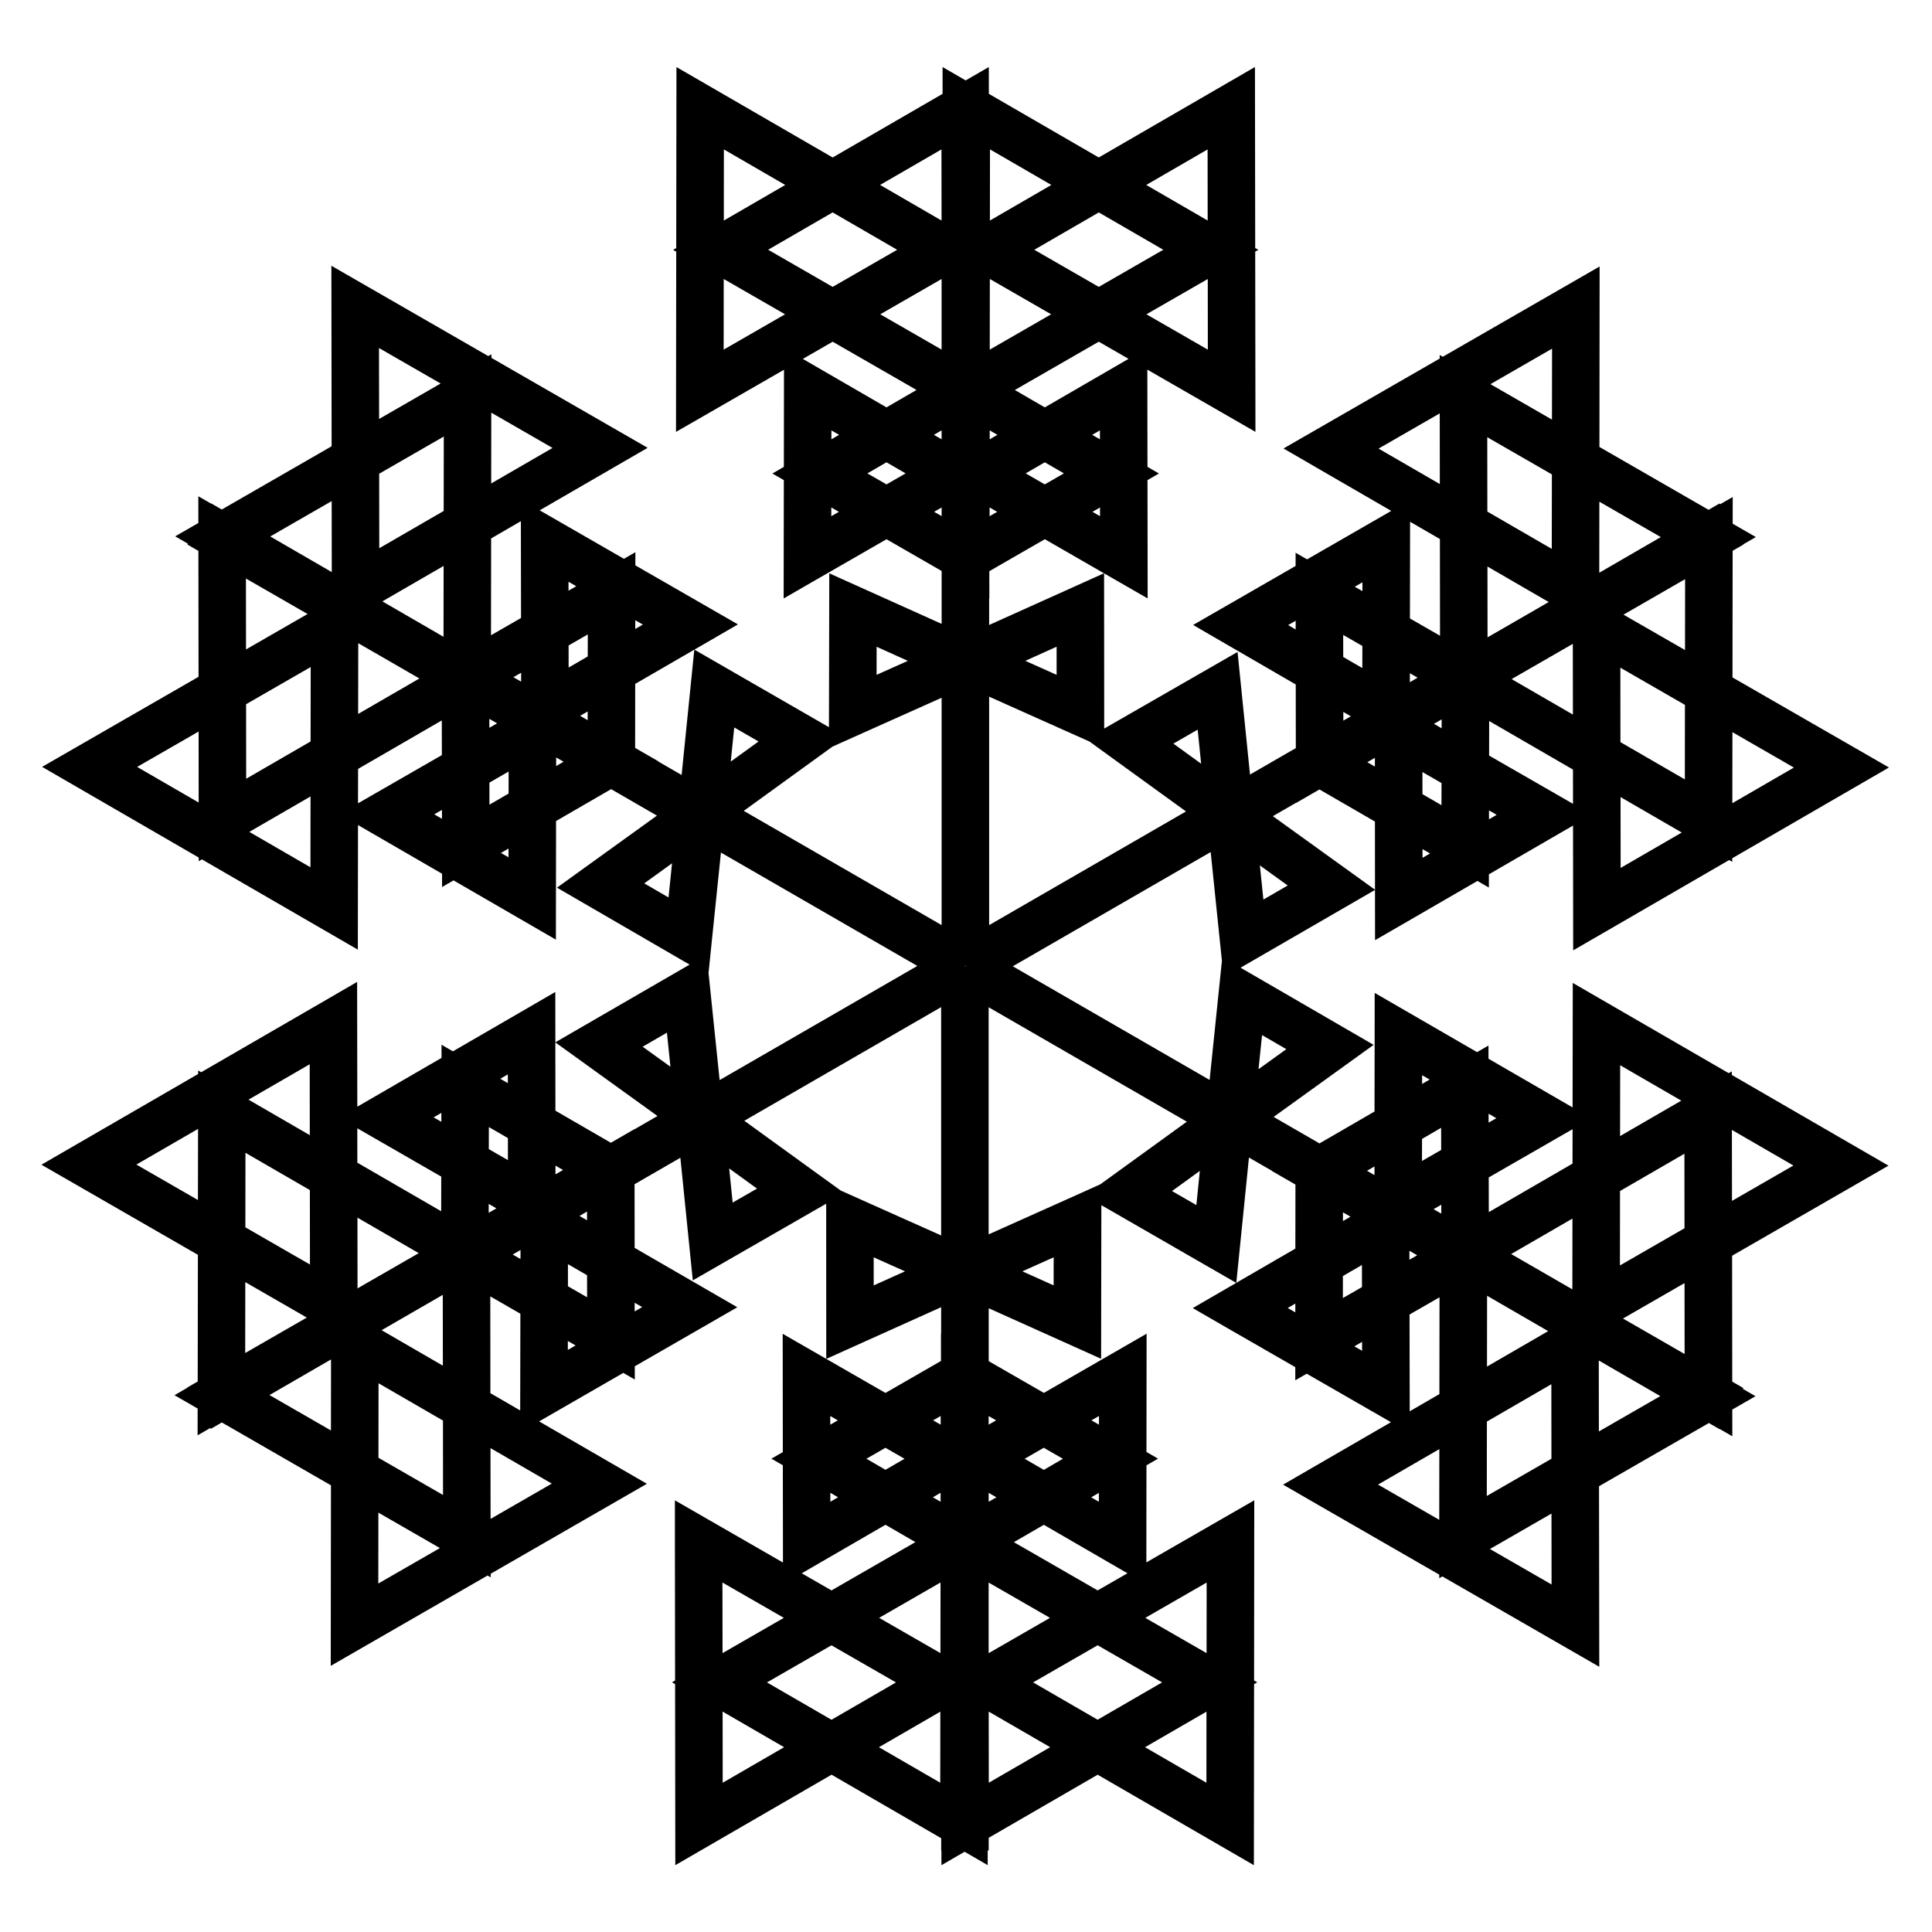
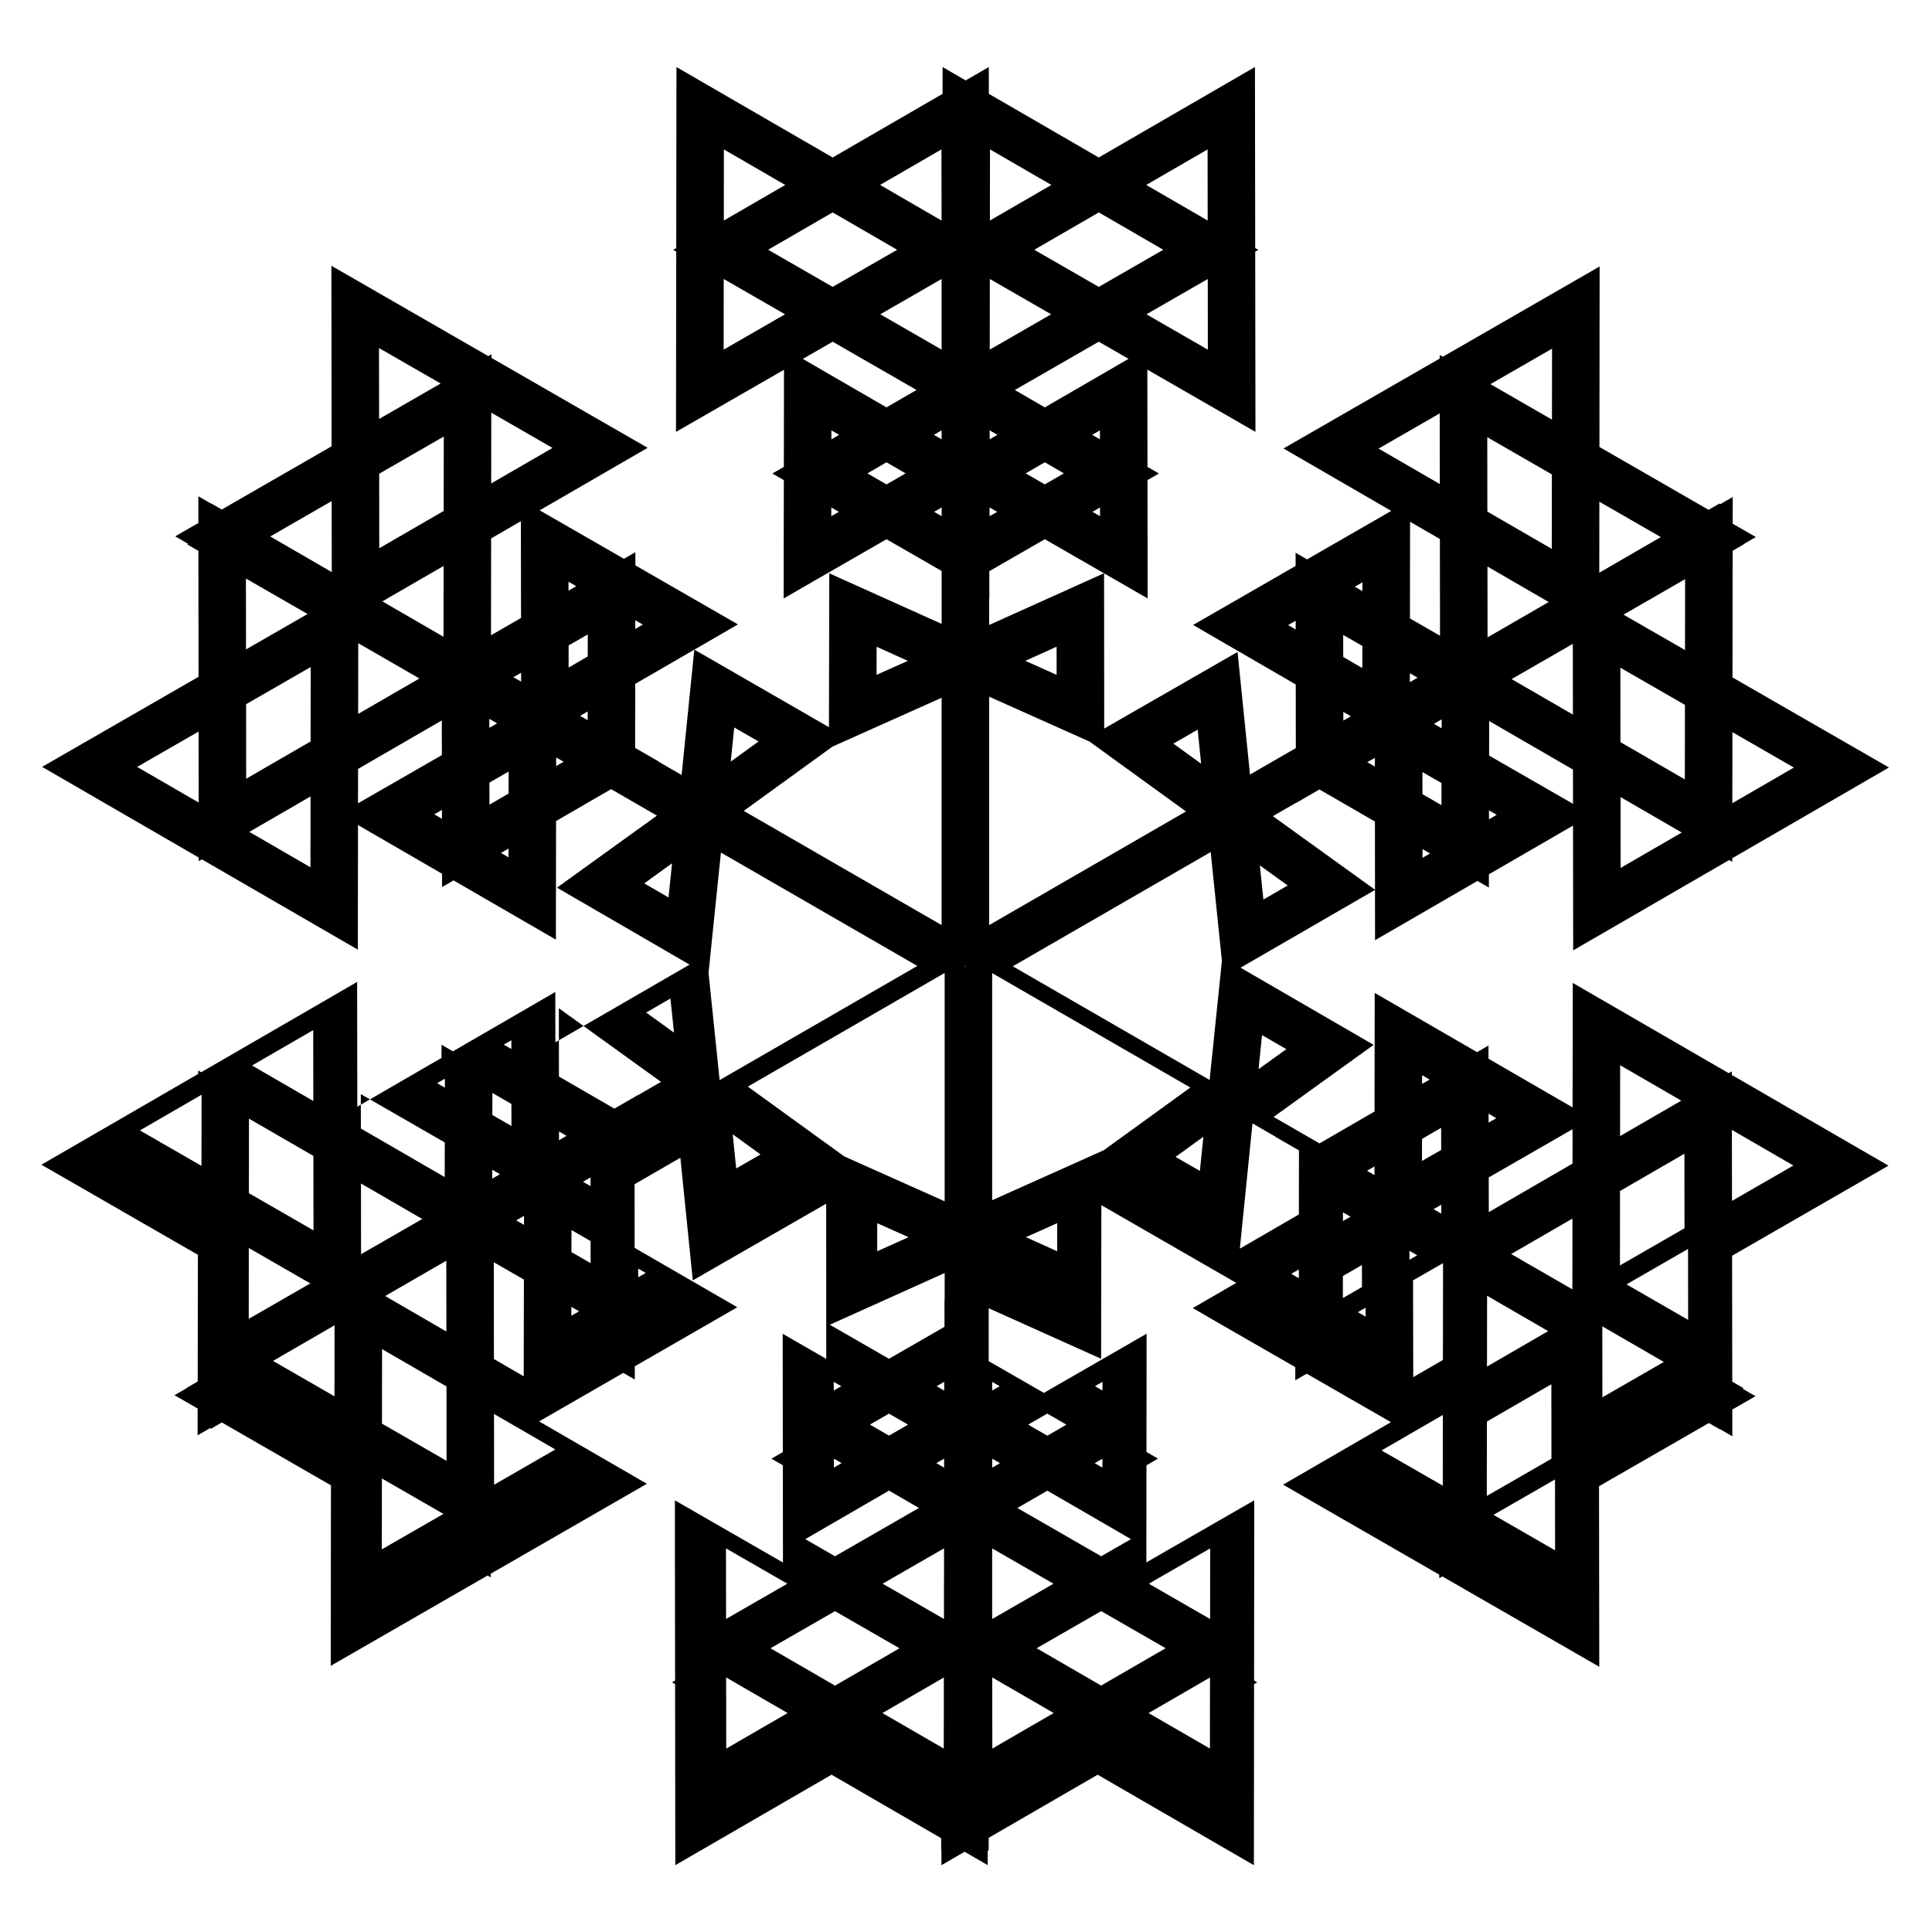
<svg xmlns="http://www.w3.org/2000/svg" fill="#000000" width="800px" height="800px" version="1.1" viewBox="144 144 512 512">
-   <path d="m644.47 452.91-41.523-24.035v-0.945l-0.82 0.473-41.324-23.914-0.02 10.906-0.031 22.082-22.289-12.902-0.004-3.496-3.023 1.75-27.129-15.699-0.012 10.898-0.031 20.539-14.586 8.449-12.152-7.019 26.496-19.098-35.262-20.449 3.941-2.277 31.684-18.328 0.016 13.312 9.453-5.457 17.684-10.242 3.031 1.754 0.004-3.512 22.297-12.914 0.039 33.066 9.445-5.457 31.891-18.477 0.816 0.473v-0.945l41.535-24.051-41.469-23.871 0.039-33.562 2.836-1.637-0.035-0.059 3.352-1.941-6.144-3.535 0.012-7.078-3.352 1.93-0.125-0.223-2.926 1.688-28.918-16.656 0.051-47.832-41.562 23.93-0.82-0.473v0.945l-41.395 23.832 9.445 5.473 19.113 11.07-22.309 12.844-3.043-1.754 0.004 3.5-27.164 15.637 9.441 5.477 17.758 10.289 0.02 16.867-12.141 7.012-3.301-32.492-35.344 20.309 0.004-4.543-0.031-36.598 11.547 6.648-0.012-10.906-0.031-20.449 3.039-1.75-3.043-1.762-0.035-25.766 28.648 16.488-0.012-10.906-0.051-36.855 0.828-0.473-0.828-0.48-0.066-47.973-41.395 23.973-29.125-16.863-0.012-7.106-6.133 3.551-6.113-3.547-0.012 7.106-29.121 16.863-41.398-23.965-0.059 47.973-0.82 0.473 0.82 0.473-0.059 47.766 9.457-5.438 19.16-11.027-0.035 25.734-3.039 1.762 3.031 1.75-0.047 31.363 9.457-5.453 17.801-10.242 14.609 8.41v14.016l-29.773-13.391-0.09 40.773-3.945-2.273-31.715-18.277 11.543-6.688-9.453-5.441-17.73-10.203 0.004-3.492-3.039 1.75-22.324-12.848 28.613-16.566-9.465-5.445-31.941-18.391v-0.945l-0.828 0.473-41.578-23.938 0.059 47.84-29.109 16.758-2.82-1.629-0.031 0.055-3.359-1.934 0.004 7.082-6.137 3.531 3.359 1.949-0.121 0.227 2.91 1.684 0.039 33.367-41.457 23.867 41.508 24.035v0.961l0.832-0.484 41.332 23.93 0.012-10.906 0.031-22.113 22.273 12.898 0.004 3.523 3.039-1.758 27.129 15.707 0.012-10.902 0.031-20.539 14.59-8.445 12.141 7.012-26.492 19.094 35.145 20.391-3.898 2.258-31.672 18.332-0.016-13.336-9.445 5.477-17.695 10.254-3.012-1.75-0.004 3.492-22.316 12.93-0.047-33.074-9.426 5.473-31.906 18.469-0.797-0.465v0.926l-41.535 24.043 41.465 23.879-0.051 33.574-2.832 1.637 0.031 0.051-3.352 1.941 6.137 3.531-0.012 7.098 3.371-1.938 0.133 0.227 2.926-1.691 28.91 16.656-0.055 47.84 41.562-23.938 0.832 0.48v-0.953l41.387-23.836-9.438-5.465-19.121-11.07 22.309-12.852 3.047 1.758-0.004-3.508 27.172-15.648-9.441-5.457-17.77-10.281-0.02-16.867 12.141-7.012 3.293 32.496 35.348-20.32v4.516l0.02 36.605-11.547-6.644 0.012 10.906 0.023 20.445-3.023 1.738 3.027 1.758 0.035 25.77-28.637-16.48v10.891l0.047 36.863-0.812 0.469 0.816 0.473 0.055 47.988 41.406-23.977 29.055 16.832v3.258h0.059l0.004 3.891 6.141-3.559 6.117 3.543 0.004-3.879h0.262v-3.359l28.879-16.723 41.402 23.977 0.047-47.973 0.84-0.488-0.836-0.484 0.047-47.75-9.438 5.426-19.16 11.027 0.031-25.723 3.062-1.777-3.062-1.762 0.035-31.344-9.441 5.445-17.785 10.242-14.617-8.414v-14.02l29.789 13.395 0.066-40.711 4.035 2.324 31.715 18.273-11.527 6.676 9.441 5.457 17.73 10.195-0.004 3.488 3.031-1.75 22.328 12.848-28.59 16.555 9.445 5.453 31.941 18.395v0.941l0.816-0.473 41.59 23.949-0.066-47.848 29.113-16.75 2.828 1.629 0.031-0.051 3.356 1.934-0.012-7.082 6.152-3.535-3.359-1.949 0.125-0.223-2.926-1.688-0.039-33.367zm-25.199-0.035-16.277 9.375-0.023-18.812zm-81.227 67.852 17.078-9.891 0.023 19.75-17.129 9.859zm-38.164-38.566 5.047-2.922 0.012 5.848-5.062 2.91zm26.078-16.539-2.051-1.18 2.047-1.176zm34.734 20.07-16.219-9.359 16.242-9.395zm-39.852-34.023 0.012-5.848 5.062-2.934 0.012 5.859zm-20.945 13.609 2.004 1.16-2.004 1.16zm17.617 10.195 2.055 1.188-2.051 1.18zm36.766 21.289-16.211 9.391 0.023-18.766zm19.039-37.133 17.07-9.879 0.02 19.75-17.109 9.859zm16.242-23.949-16.223 9.391 0.023-18.773zm-28.828 16.691-22.184 12.852-0.02-9.191 22.219-12.785zm-20.188-12.039-2.047 1.176-0.004-2.363zm-19.668-11.391 1.996 1.152-2 1.16zm-12.621 24.18-0.004 2.293-1.984-1.145zm-173.2-83.184 52.047 30.047-52.395 30.254-2.938-28.398 0.926-9.027zm64.855 30.031 0.047 0.074-0.02 0.035h-0.25l0.066-0.105h0.156zm64.652 30.227-52.16-30.117 52.441-30.273 2.977 28.832-0.898 8.688zm13.898-11.883 6.43 3.727-7.367 5.309zm0.355-35.922-0.938-9.043 7.379 5.316zm2.508-22.098 6.102-3.523v0.047l6.246-3.606 14.699 8.508 0.016 18.066zm18.637-48.031 5.082 2.922-0.012 5.859-5.062-2.934zm38.18-52.398 17.125 9.859-0.031 19.734-17.07-9.879zm-12.09 77.141-2.047-1.18 2.051-1.18zm-17.691 7.828v2.324l-2.016-1.168zm12.598 3.769 5.062 2.918-0.016 5.856-5.039-2.918zm39.855-33.973 0.023 18.742-16.242-9.402zm12.598 6.316 17.113 9.855-0.023 19.75-17.07-9.879zm-18.992-17.402-3.477 2.016-12.727 7.344-0.023-18.766zm-36.793 21.238 0.004-2.367 2.051 1.18zm3.359 46.547-0.004-2.301 1.996 1.152zm17.613-10.207 0.004-2.359 2.035 1.176zm0.031-16.883 0.016-9.16 22.207 12.863 0.012 9.082zm34.855 29.773-0.023-18.777 16.223 9.395zm45.914-26.598-16.312 9.445 0.023-18.828zm-45.156-40.523 16.328-9.406-0.023 18.785zm9.891-20.555-16.309 9.445 0.02-18.824zm-28.824-49.93-0.023 18.793-16.309-9.391zm-29.762 17.145 0.02 18.73-16.234-9.395zm0.039 33.297 0.031 25.629-7.969-4.578 0.035-25.625zm-20.527 11.469-0.004 2.344-2.031-1.168zm-19.691 11.34 1.996-1.148v2.309zm14.625 23.02 1.996 1.152-1.988 1.148zm-38.598 4.688 0.918 9.027-7.359-5.324zm-3.094 21.68-52.168 30.125v-60.539l26.605 11.895 6.941 5.031zm-42.582-39.914 8.293-3.742 0.004 7.453zm-9.586-9.504v-7.062l0.051 0.031-0.004-7.227 14.711-8.469 15.672 9.027zm-32.27-40.172 5.062-2.938 5.074 2.938-5.066 2.918zm19.672-51.52v18.715l-16.258-9.355zm-28.871 2.094-17.098-9.844 17.09-9.895 17.098 9.906zm57.902 7.262-16.273 9.371 0.023-18.727zm-4.469-17.098 17.098-9.898 17.086 9.895-17.094 9.84zm7.848 59.254-5.066 2.922-5.062-2.918 5.066-2.938zm-19.691 9.031 2.012 1.16-2.016 1.16zm0.023-18.055 0.004-2.371 2.039 1.184zm-12.742-0.305v0.301l-2.047-1.184 2.047-1.184zm41.984 20.676-2.004-1.152 2-1.152zm-2.074-21.555 2.047-1.188 0.004 2.371zm-12.562-7.277-7.941-4.606 22.242-12.801 7.894 4.543zm43.203-15.301-16.273-9.367 16.258-9.355zm-0.062-53.062 0.02 18.848-16.281-9.43zm-41.402 9.414-16.289 9.43 0.023-18.852zm-29.125-9.418 0.023 18.852-16.289-9.438zm-57.664 0 16.262 9.422-16.277 9.43zm-0.043 34.34 16.258 9.355-16.273 9.367zm28.879 16.625 22.219 12.785-7.961 4.613-22.172-12.844zm-0.336 23.5 2.035 1.18-2.039 1.18zm-0.035 22.738v-2.316l2.016 1.16zm27.254-1.164 1.988-1.145v2.289zm-15.238 35.766 8.277 3.734-8.293 3.707zm-11.695 26.457 7.93-3.551 20.988-9.391v60.246l-52.434-30.273zm-26.039-5.074 6.445 3.715-7.367 5.332zm-13.945 12.598-6.106-3.527 0.059-0.035-6.273-3.613 0.02-16.969 15.66-9.07zm-50.957-14.875 1.773 1.02 0.289 0.168-2.055 1.18zm-12.098-55.098-17.07 9.879-0.023-19.746 17.121-9.859zm38.176 38.562-5.066 2.938-0.004-5.856 5.082-2.922zm-0.02 16.883-1.996-1.152 2-1.16zm-17.629-10.207-2.047-1.184 2.047-1.176zm-36.773-21.277 16.227-9.391-0.023 18.777zm-19.023 37.125-17.074 9.883-0.02-19.754 17.121-9.855zm12.629-26.039 2.144 1.234 14.062 8.117-16.234 9.395zm39.852 34.012-0.012 5.84-5.074 2.938-0.004-5.844zm35.57-38.949-2.012 1.164 0.004-2.316zm-17.648-10.164-2.051 1.18v-2.359zm-14.633 8.418-7.961 4.578 0.035-25.664 7.883-4.566zm8.348-45.062-16.258 9.41 0.023-18.758zm-45.992-26.48 16.34 9.406-16.309 9.391zm-12.539 40.566 0.023 18.812-16.305-9.441zm-22.723 20.52 16.332 9.402-16.312 9.391zm-28.832 49.926 16.289-9.375 0.02 18.816zm29.73 17.215 16.223-9.391-0.023 18.773zm28.82-16.691 22.188-12.848 0.016 9.191-22.219 12.777zm20.195 12.039 2.035-1.168 0.004 2.352zm19.672 11.391-2-1.16 2-1.16zm12.625-24.184v-2.281l1.977 1.137zm29.781 34.824-6.434-3.734 7.367-5.316zm-0.426 35.828 0.938 9.035-7.371-5.309zm-2.5 22.09-6.106 3.527v-0.051l-6.246 3.617-14.695-8.504-0.023-18.102zm-18.652 48.039-5.078-2.922 0.004-5.856 5.066 2.934zm-38.18 52.391-17.113-9.855 0.023-19.75 17.07 9.883zm12.109-77.133 2.039 1.176-2.047 1.176zm17.691-7.84v-2.312l2 1.16zm-12.605-3.769-5.062-2.91 0.012-5.848 5.047 2.922zm-39.852 33.988-0.023-18.742 16.246 9.406zm-12.605-6.32-17.121-9.859 0.023-19.75 17.07 9.883zm18.984 17.402 16.211-9.359 0.02 18.762zm36.812-21.25-0.004 2.383-2.062-1.184zm-3.359-46.543v2.324l-2.004-1.16zm-17.617 10.203v2.371l-2.051-1.18zm-0.031 16.887-0.016 9.18-22.219-12.867-0.012-9.117zm-34.859-29.77 0.023 18.785-16.242-9.406zm-45.93 26.582 16.34-9.453-0.031 18.848zm45.16 40.547-16.324 9.391 0.023-18.781zm-9.891 20.535 16.312-9.441-0.023 18.816zm28.84 49.945 0.02-18.785 16.305 9.387zm29.754-17.129-0.023-18.758 16.246 9.41zm-0.047-33.312-0.031-25.652 7.977 4.59-0.051 25.633zm20.523-11.469v-2.363l2.051 1.18zm19.703-11.344-1.996 1.148v-2.301zm-14.621-23.012-1.988-1.152 1.988-1.152zm38.598-4.688-0.922-9.047 7.371 5.344zm3.086-21.684 52.16-30.117v60.508l-26.602-11.891-6.926-5.008zm42.582 39.906-8.293 3.727-0.004-7.441zm9.578 9.5v7.055l-0.047-0.023 0.004 7.219-14.715 8.473-15.68-9.023zm32.273 40.176-5.066 2.934-5.074-2.938 5.066-2.918zm-19.684 51.516v-18.715l16.258 9.355zm28.883-2.098 17.09 9.836-17.098 9.895-17.09-9.891zm-57.906-7.269 16.27-9.367-0.023 18.715zm4.465 17.117-17.09 9.895-17.098-9.898 17.09-9.836zm-7.836-59.281 5.043-2.902 5.059 2.91-5.047 2.922zm19.68-9.023-2-1.152 2.004-1.152zm-0.02 18.047v2.379l-2.047-1.184zm12.742 0.016 2.047 1.184-2.039 1.18zm-41.984-20.363 2.004 1.152-2 1.152zm2.074 21.539-2.051 1.184v-2.379zm12.562 7.285 7.93 4.594-22.238 12.801-7.879-4.535zm-43.207 15.305 16.27 9.359-16.242 9.352zm0.07 53.062-0.023-18.859 16.293 9.438zm41.398-9.418 16.277-9.426-0.023 18.836zm29.121 9.41-0.023-18.848 16.289 9.43zm57.668 0-16.262-9.41 16.277-9.426zm0.043-34.34-16.242-9.352 16.262-9.355zm-28.863-16.625-22.207-12.785 7.941-4.602 22.164 12.848zm0.32-23.492-2.031-1.176 2.035-1.18zm0.031-22.73-0.004 2.297-1.996-1.148zm-27.258 1.152-1.984 1.145v-2.281zm15.242-35.766-8.289-3.723 8.297-3.715zm12.367-26.781-8.609 3.871-20.984 9.391v-60.188l52.523 30.324zm25.457 5.5-6.453-3.715 7.371-5.344zm13.938-12.598 6.125 3.535-0.047 0.023 6.242 3.602-0.023 16.977-15.648 9.062zm10.273 39.871 2.012-1.164-0.004 2.324zm17.652 10.156 2.051-1.18 0.004 2.363zm14.629-8.426 7.949-4.57-0.035 25.66-7.863 4.555zm-8.348 45.07 16.246-9.406-0.023 18.746zm45.988 26.473-16.332-9.402 16.309-9.387zm12.535-40.551-0.023-18.812 16.309 9.441zm22.723-20.527-16.332-9.402 16.312-9.391z" />
+   <path d="m644.47 452.91-41.523-24.035v-0.945l-0.82 0.473-41.324-23.914-0.02 10.906-0.031 22.082-22.289-12.902-0.004-3.496-3.023 1.75-27.129-15.699-0.012 10.898-0.031 20.539-14.586 8.449-12.152-7.019 26.496-19.098-35.262-20.449 3.941-2.277 31.684-18.328 0.016 13.312 9.453-5.457 17.684-10.242 3.031 1.754 0.004-3.512 22.297-12.914 0.039 33.066 9.445-5.457 31.891-18.477 0.816 0.473v-0.945l41.535-24.051-41.469-23.871 0.039-33.562 2.836-1.637-0.035-0.059 3.352-1.941-6.144-3.535 0.012-7.078-3.352 1.93-0.125-0.223-2.926 1.688-28.918-16.656 0.051-47.832-41.562 23.93-0.82-0.473v0.945l-41.395 23.832 9.445 5.473 19.113 11.07-22.309 12.844-3.043-1.754 0.004 3.5-27.164 15.637 9.441 5.477 17.758 10.289 0.02 16.867-12.141 7.012-3.301-32.492-35.344 20.309 0.004-4.543-0.031-36.598 11.547 6.648-0.012-10.906-0.031-20.449 3.039-1.75-3.043-1.762-0.035-25.766 28.648 16.488-0.012-10.906-0.051-36.855 0.828-0.473-0.828-0.48-0.066-47.973-41.395 23.973-29.125-16.863-0.012-7.106-6.133 3.551-6.113-3.547-0.012 7.106-29.121 16.863-41.398-23.965-0.059 47.973-0.82 0.473 0.82 0.473-0.059 47.766 9.457-5.438 19.16-11.027-0.035 25.734-3.039 1.762 3.031 1.75-0.047 31.363 9.457-5.453 17.801-10.242 14.609 8.41v14.016l-29.773-13.391-0.09 40.773-3.945-2.273-31.715-18.277 11.543-6.688-9.453-5.441-17.73-10.203 0.004-3.492-3.039 1.75-22.324-12.848 28.613-16.566-9.465-5.445-31.941-18.391v-0.945l-0.828 0.473-41.578-23.938 0.059 47.84-29.109 16.758-2.82-1.629-0.031 0.055-3.359-1.934 0.004 7.082-6.137 3.531 3.359 1.949-0.121 0.227 2.91 1.684 0.039 33.367-41.457 23.867 41.508 24.035v0.961l0.832-0.484 41.332 23.93 0.012-10.906 0.031-22.113 22.273 12.898 0.004 3.523 3.039-1.758 27.129 15.707 0.012-10.902 0.031-20.539 14.59-8.445 12.141 7.012-26.492 19.094 35.145 20.391-3.898 2.258-31.672 18.332-0.016-13.336-9.445 5.477-17.695 10.254-3.012-1.75-0.004 3.492-22.316 12.93-0.047-33.074-9.426 5.473-31.906 18.469-0.797-0.465v0.926l-41.535 24.043 41.465 23.879-0.051 33.574-2.832 1.637 0.031 0.051-3.352 1.941 6.137 3.531-0.012 7.098 3.371-1.938 0.133 0.227 2.926-1.691 28.91 16.656-0.055 47.84 41.562-23.938 0.832 0.48v-0.953l41.387-23.836-9.438-5.465-19.121-11.07 22.309-12.852 3.047 1.758-0.004-3.508 27.172-15.648-9.441-5.457-17.77-10.281-0.02-16.867 12.141-7.012 3.293 32.496 35.348-20.32v4.516l0.02 36.605-11.547-6.644 0.012 10.906 0.023 20.445-3.023 1.738 3.027 1.758 0.035 25.77-28.637-16.48v10.891l0.047 36.863-0.812 0.469 0.816 0.473 0.055 47.988 41.406-23.977 29.055 16.832v3.258h0.059l0.004 3.891 6.141-3.559 6.117 3.543 0.004-3.879h0.262v-3.359l28.879-16.723 41.402 23.977 0.047-47.973 0.84-0.488-0.836-0.484 0.047-47.75-9.438 5.426-19.16 11.027 0.031-25.723 3.062-1.777-3.062-1.762 0.035-31.344-9.441 5.445-17.785 10.242-14.617-8.414v-14.02l29.789 13.395 0.066-40.711 4.035 2.324 31.715 18.273-11.527 6.676 9.441 5.457 17.73 10.195-0.004 3.488 3.031-1.75 22.328 12.848-28.59 16.555 9.445 5.453 31.941 18.395v0.941l0.816-0.473 41.59 23.949-0.066-47.848 29.113-16.75 2.828 1.629 0.031-0.051 3.356 1.934-0.012-7.082 6.152-3.535-3.359-1.949 0.125-0.223-2.926-1.688-0.039-33.367zm-25.199-0.035-16.277 9.375-0.023-18.812zm-81.227 67.852 17.078-9.891 0.023 19.75-17.129 9.859zm-38.164-38.566 5.047-2.922 0.012 5.848-5.062 2.91zm26.078-16.539-2.051-1.18 2.047-1.176zm34.734 20.07-16.219-9.359 16.242-9.395zm-39.852-34.023 0.012-5.848 5.062-2.934 0.012 5.859zm-20.945 13.609 2.004 1.16-2.004 1.16zm17.617 10.195 2.055 1.188-2.051 1.18zm36.766 21.289-16.211 9.391 0.023-18.766zm19.039-37.133 17.07-9.879 0.02 19.75-17.109 9.859zm16.242-23.949-16.223 9.391 0.023-18.773zm-28.828 16.691-22.184 12.852-0.02-9.191 22.219-12.785zm-20.188-12.039-2.047 1.176-0.004-2.363zm-19.668-11.391 1.996 1.152-2 1.16zm-12.621 24.18-0.004 2.293-1.984-1.145zm-173.2-83.184 52.047 30.047-52.395 30.254-2.938-28.398 0.926-9.027zm64.855 30.031 0.047 0.074-0.02 0.035h-0.25l0.066-0.105h0.156zm64.652 30.227-52.16-30.117 52.441-30.273 2.977 28.832-0.898 8.688zm13.898-11.883 6.43 3.727-7.367 5.309zm0.355-35.922-0.938-9.043 7.379 5.316zm2.508-22.098 6.102-3.523v0.047l6.246-3.606 14.699 8.508 0.016 18.066zm18.637-48.031 5.082 2.922-0.012 5.859-5.062-2.934zm38.18-52.398 17.125 9.859-0.031 19.734-17.07-9.879zm-12.09 77.141-2.047-1.18 2.051-1.18zm-17.691 7.828v2.324l-2.016-1.168zm12.598 3.769 5.062 2.918-0.016 5.856-5.039-2.918zm39.855-33.973 0.023 18.742-16.242-9.402zm12.598 6.316 17.113 9.855-0.023 19.75-17.07-9.879zm-18.992-17.402-3.477 2.016-12.727 7.344-0.023-18.766zm-36.793 21.238 0.004-2.367 2.051 1.18zm3.359 46.547-0.004-2.301 1.996 1.152zm17.613-10.207 0.004-2.359 2.035 1.176zm0.031-16.883 0.016-9.16 22.207 12.863 0.012 9.082zm34.855 29.773-0.023-18.777 16.223 9.395zm45.914-26.598-16.312 9.445 0.023-18.828zm-45.156-40.523 16.328-9.406-0.023 18.785zm9.891-20.555-16.309 9.445 0.02-18.824zm-28.824-49.93-0.023 18.793-16.309-9.391zm-29.762 17.145 0.02 18.73-16.234-9.395zm0.039 33.297 0.031 25.629-7.969-4.578 0.035-25.625zm-20.527 11.469-0.004 2.344-2.031-1.168zm-19.691 11.34 1.996-1.148v2.309zm14.625 23.02 1.996 1.152-1.988 1.148zm-38.598 4.688 0.918 9.027-7.359-5.324zm-3.094 21.68-52.168 30.125v-60.539l26.605 11.895 6.941 5.031zm-42.582-39.914 8.293-3.742 0.004 7.453zm-9.586-9.504v-7.062l0.051 0.031-0.004-7.227 14.711-8.469 15.672 9.027zm-32.27-40.172 5.062-2.938 5.074 2.938-5.066 2.918zm19.672-51.52v18.715l-16.258-9.355zm-28.871 2.094-17.098-9.844 17.09-9.895 17.098 9.906zm57.902 7.262-16.273 9.371 0.023-18.727zm-4.469-17.098 17.098-9.898 17.086 9.895-17.094 9.84zm7.848 59.254-5.066 2.922-5.062-2.918 5.066-2.938zm-19.691 9.031 2.012 1.16-2.016 1.16zm0.023-18.055 0.004-2.371 2.039 1.184zm-12.742-0.305v0.301l-2.047-1.184 2.047-1.184zm41.984 20.676-2.004-1.152 2-1.152zm-2.074-21.555 2.047-1.188 0.004 2.371zm-12.562-7.277-7.941-4.606 22.242-12.801 7.894 4.543zm43.203-15.301-16.273-9.367 16.258-9.355zm-0.062-53.062 0.02 18.848-16.281-9.43zm-41.402 9.414-16.289 9.43 0.023-18.852zm-29.125-9.418 0.023 18.852-16.289-9.438zm-57.664 0 16.262 9.422-16.277 9.43zm-0.043 34.34 16.258 9.355-16.273 9.367zm28.879 16.625 22.219 12.785-7.961 4.613-22.172-12.844zm-0.336 23.5 2.035 1.18-2.039 1.18zm-0.035 22.738v-2.316l2.016 1.16zm27.254-1.164 1.988-1.145v2.289zm-15.238 35.766 8.277 3.734-8.293 3.707zm-11.695 26.457 7.93-3.551 20.988-9.391v60.246l-52.434-30.273zm-26.039-5.074 6.445 3.715-7.367 5.332zm-13.945 12.598-6.106-3.527 0.059-0.035-6.273-3.613 0.02-16.969 15.66-9.07zm-50.957-14.875 1.773 1.02 0.289 0.168-2.055 1.18zm-12.098-55.098-17.07 9.879-0.023-19.746 17.121-9.859zm38.176 38.562-5.066 2.938-0.004-5.856 5.082-2.922zm-0.02 16.883-1.996-1.152 2-1.16zm-17.629-10.207-2.047-1.184 2.047-1.176zm-36.773-21.277 16.227-9.391-0.023 18.777zm-19.023 37.125-17.074 9.883-0.02-19.754 17.121-9.855zm12.629-26.039 2.144 1.234 14.062 8.117-16.234 9.395zm39.852 34.012-0.012 5.84-5.074 2.938-0.004-5.844zm35.57-38.949-2.012 1.164 0.004-2.316zm-17.648-10.164-2.051 1.18v-2.359zm-14.633 8.418-7.961 4.578 0.035-25.664 7.883-4.566zm8.348-45.062-16.258 9.41 0.023-18.758zm-45.992-26.48 16.34 9.406-16.309 9.391zm-12.539 40.566 0.023 18.812-16.305-9.441zm-22.723 20.52 16.332 9.402-16.312 9.391zm-28.832 49.926 16.289-9.375 0.02 18.816zm29.73 17.215 16.223-9.391-0.023 18.773zm28.82-16.691 22.188-12.848 0.016 9.191-22.219 12.777zm20.195 12.039 2.035-1.168 0.004 2.352zm19.672 11.391-2-1.16 2-1.16zm12.625-24.184v-2.281l1.977 1.137zm29.781 34.824-6.434-3.734 7.367-5.316m-0.426 35.828 0.938 9.035-7.371-5.309zm-2.5 22.09-6.106 3.527v-0.051l-6.246 3.617-14.695-8.504-0.023-18.102zm-18.652 48.039-5.078-2.922 0.004-5.856 5.066 2.934zm-38.18 52.391-17.113-9.855 0.023-19.75 17.07 9.883zm12.109-77.133 2.039 1.176-2.047 1.176zm17.691-7.84v-2.312l2 1.16zm-12.605-3.769-5.062-2.91 0.012-5.848 5.047 2.922zm-39.852 33.988-0.023-18.742 16.246 9.406zm-12.605-6.32-17.121-9.859 0.023-19.75 17.07 9.883zm18.984 17.402 16.211-9.359 0.02 18.762zm36.812-21.25-0.004 2.383-2.062-1.184zm-3.359-46.543v2.324l-2.004-1.16zm-17.617 10.203v2.371l-2.051-1.18zm-0.031 16.887-0.016 9.18-22.219-12.867-0.012-9.117zm-34.859-29.77 0.023 18.785-16.242-9.406zm-45.93 26.582 16.34-9.453-0.031 18.848zm45.16 40.547-16.324 9.391 0.023-18.781zm-9.891 20.535 16.312-9.441-0.023 18.816zm28.84 49.945 0.02-18.785 16.305 9.387zm29.754-17.129-0.023-18.758 16.246 9.41zm-0.047-33.312-0.031-25.652 7.977 4.59-0.051 25.633zm20.523-11.469v-2.363l2.051 1.18zm19.703-11.344-1.996 1.148v-2.301zm-14.621-23.012-1.988-1.152 1.988-1.152zm38.598-4.688-0.922-9.047 7.371 5.344zm3.086-21.684 52.16-30.117v60.508l-26.602-11.891-6.926-5.008zm42.582 39.906-8.293 3.727-0.004-7.441zm9.578 9.5v7.055l-0.047-0.023 0.004 7.219-14.715 8.473-15.68-9.023zm32.273 40.176-5.066 2.934-5.074-2.938 5.066-2.918zm-19.684 51.516v-18.715l16.258 9.355zm28.883-2.098 17.09 9.836-17.098 9.895-17.09-9.891zm-57.906-7.269 16.27-9.367-0.023 18.715zm4.465 17.117-17.09 9.895-17.098-9.898 17.09-9.836zm-7.836-59.281 5.043-2.902 5.059 2.91-5.047 2.922zm19.68-9.023-2-1.152 2.004-1.152zm-0.02 18.047v2.379l-2.047-1.184zm12.742 0.016 2.047 1.184-2.039 1.18zm-41.984-20.363 2.004 1.152-2 1.152zm2.074 21.539-2.051 1.184v-2.379zm12.562 7.285 7.93 4.594-22.238 12.801-7.879-4.535zm-43.207 15.305 16.27 9.359-16.242 9.352zm0.07 53.062-0.023-18.859 16.293 9.438zm41.398-9.418 16.277-9.426-0.023 18.836zm29.121 9.41-0.023-18.848 16.289 9.43zm57.668 0-16.262-9.41 16.277-9.426zm0.043-34.34-16.242-9.352 16.262-9.355zm-28.863-16.625-22.207-12.785 7.941-4.602 22.164 12.848zm0.32-23.492-2.031-1.176 2.035-1.18zm0.031-22.73-0.004 2.297-1.996-1.148zm-27.258 1.152-1.984 1.145v-2.281zm15.242-35.766-8.289-3.723 8.297-3.715zm12.367-26.781-8.609 3.871-20.984 9.391v-60.188l52.523 30.324zm25.457 5.5-6.453-3.715 7.371-5.344zm13.938-12.598 6.125 3.535-0.047 0.023 6.242 3.602-0.023 16.977-15.648 9.062zm10.273 39.871 2.012-1.164-0.004 2.324zm17.652 10.156 2.051-1.18 0.004 2.363zm14.629-8.426 7.949-4.57-0.035 25.66-7.863 4.555zm-8.348 45.07 16.246-9.406-0.023 18.746zm45.988 26.473-16.332-9.402 16.309-9.387zm12.535-40.551-0.023-18.812 16.309 9.441zm22.723-20.527-16.332-9.402 16.312-9.391z" />
</svg>